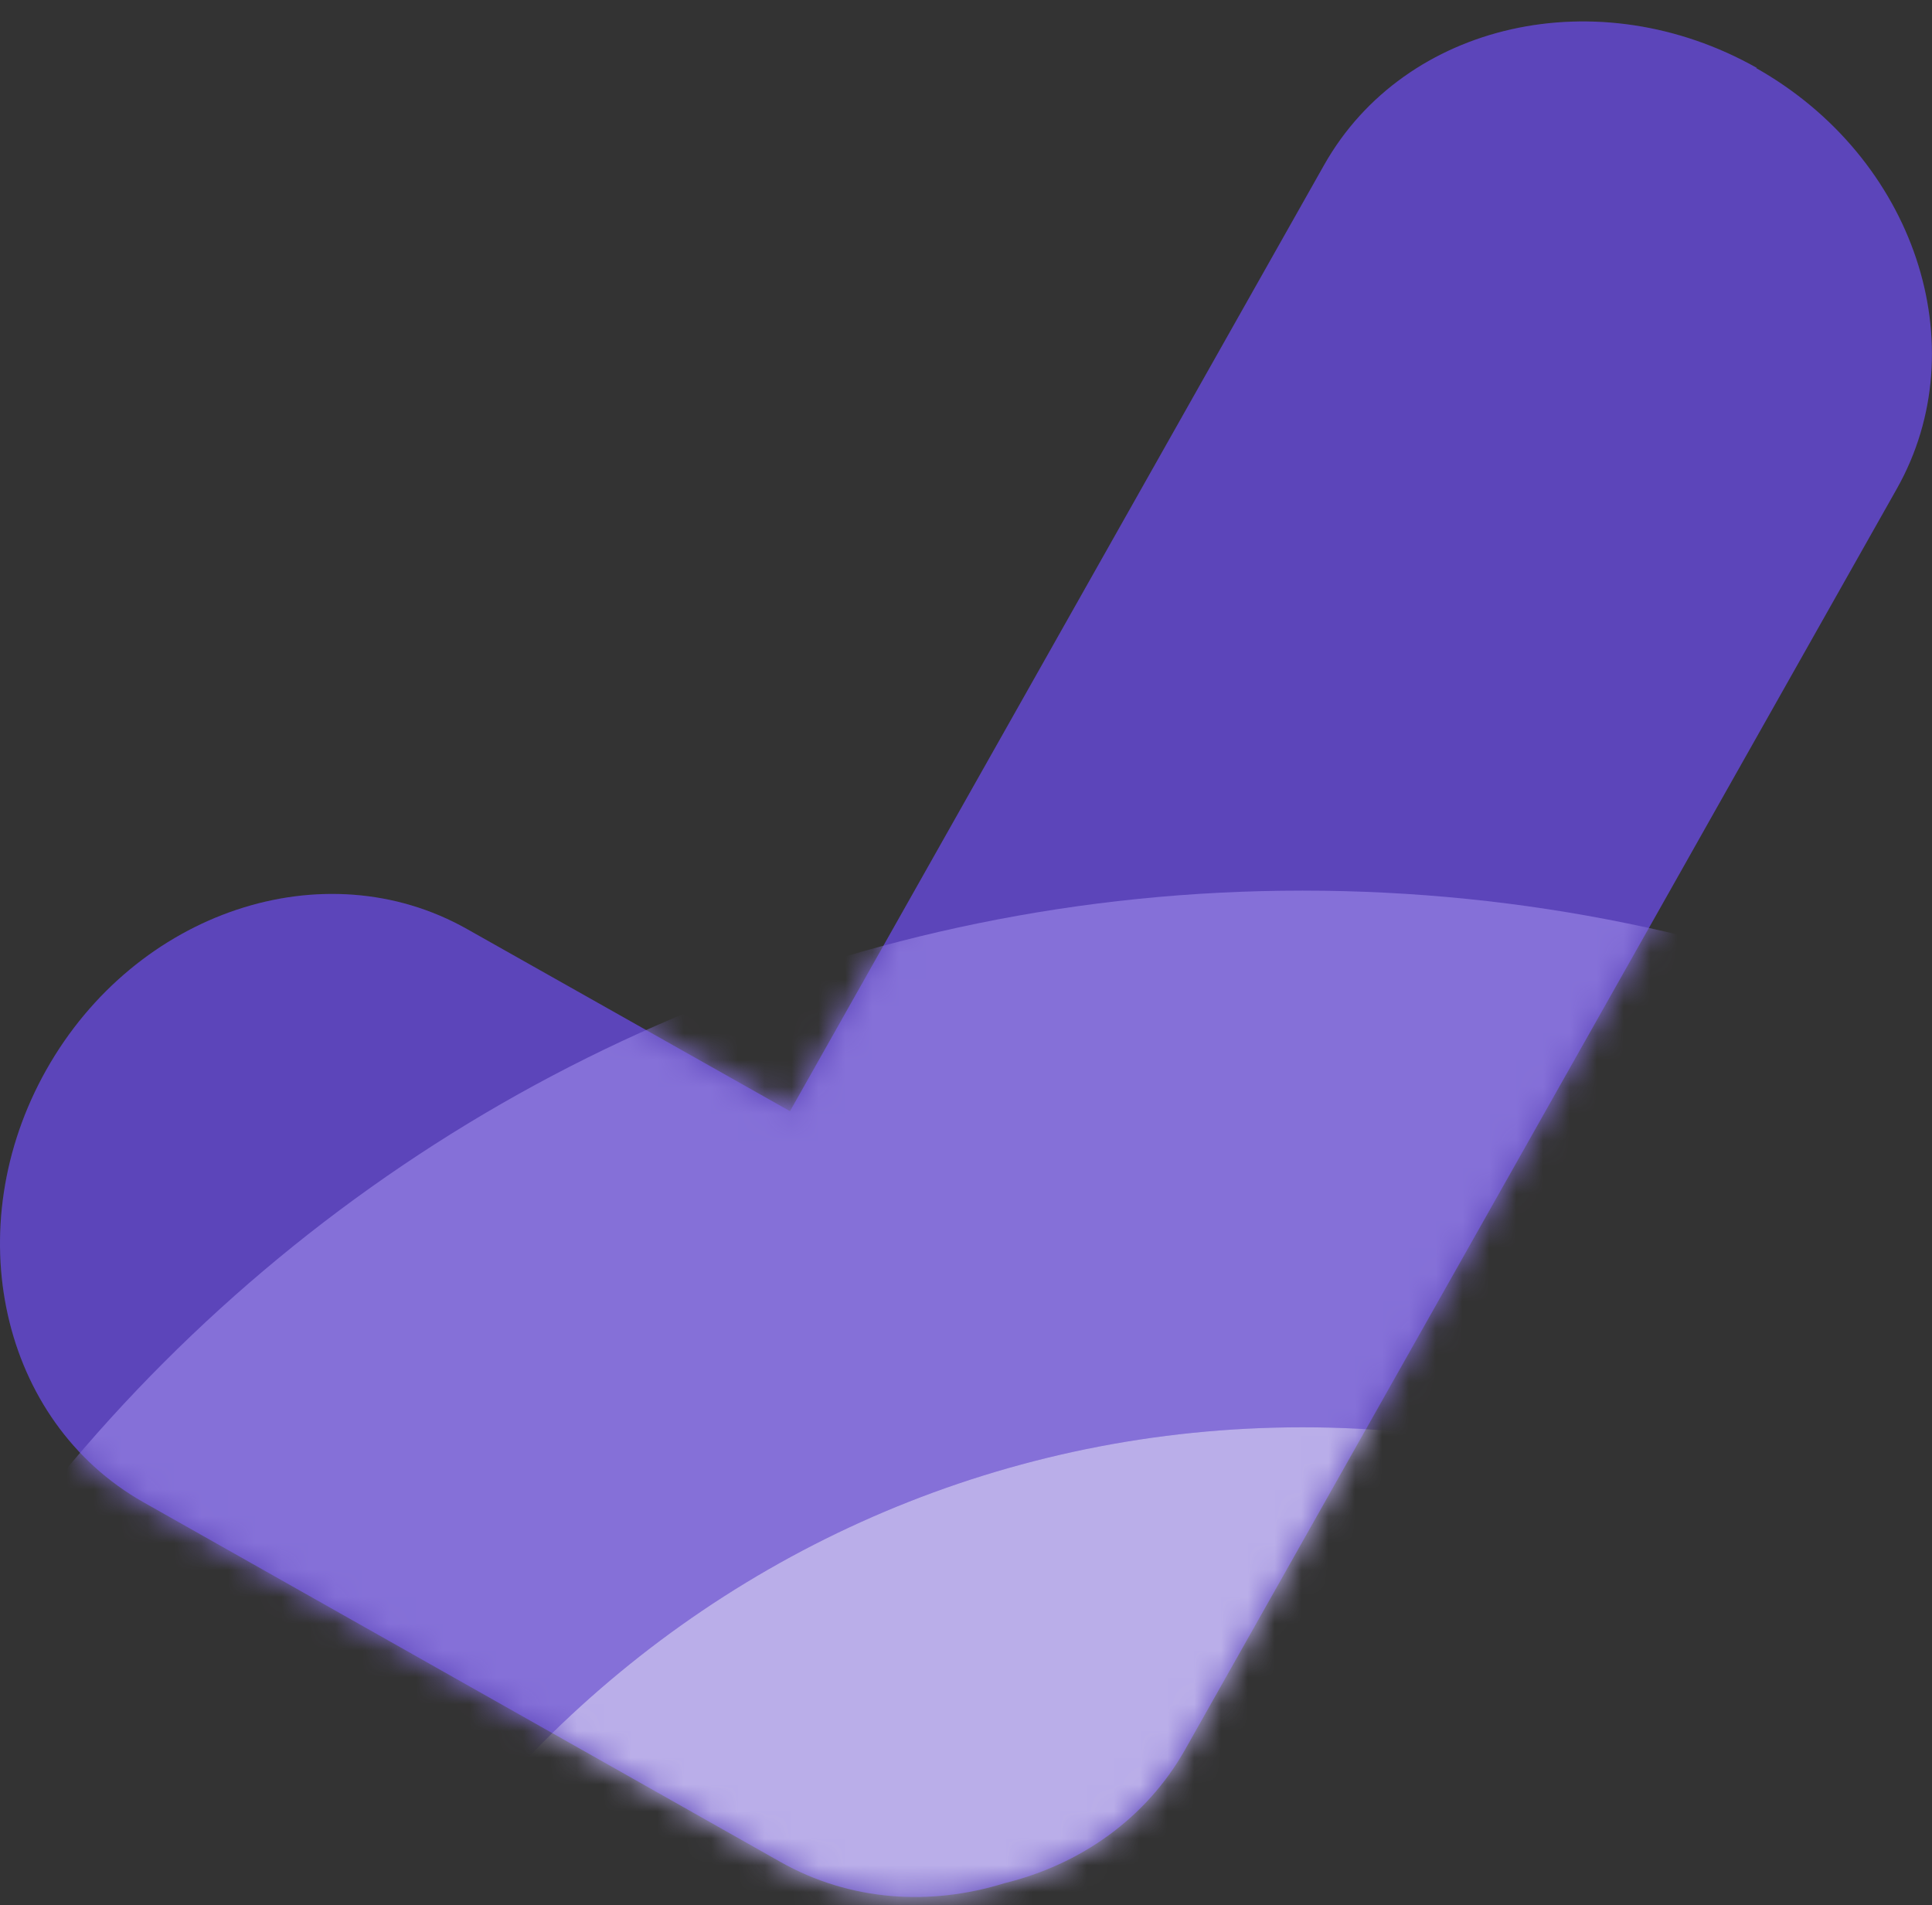
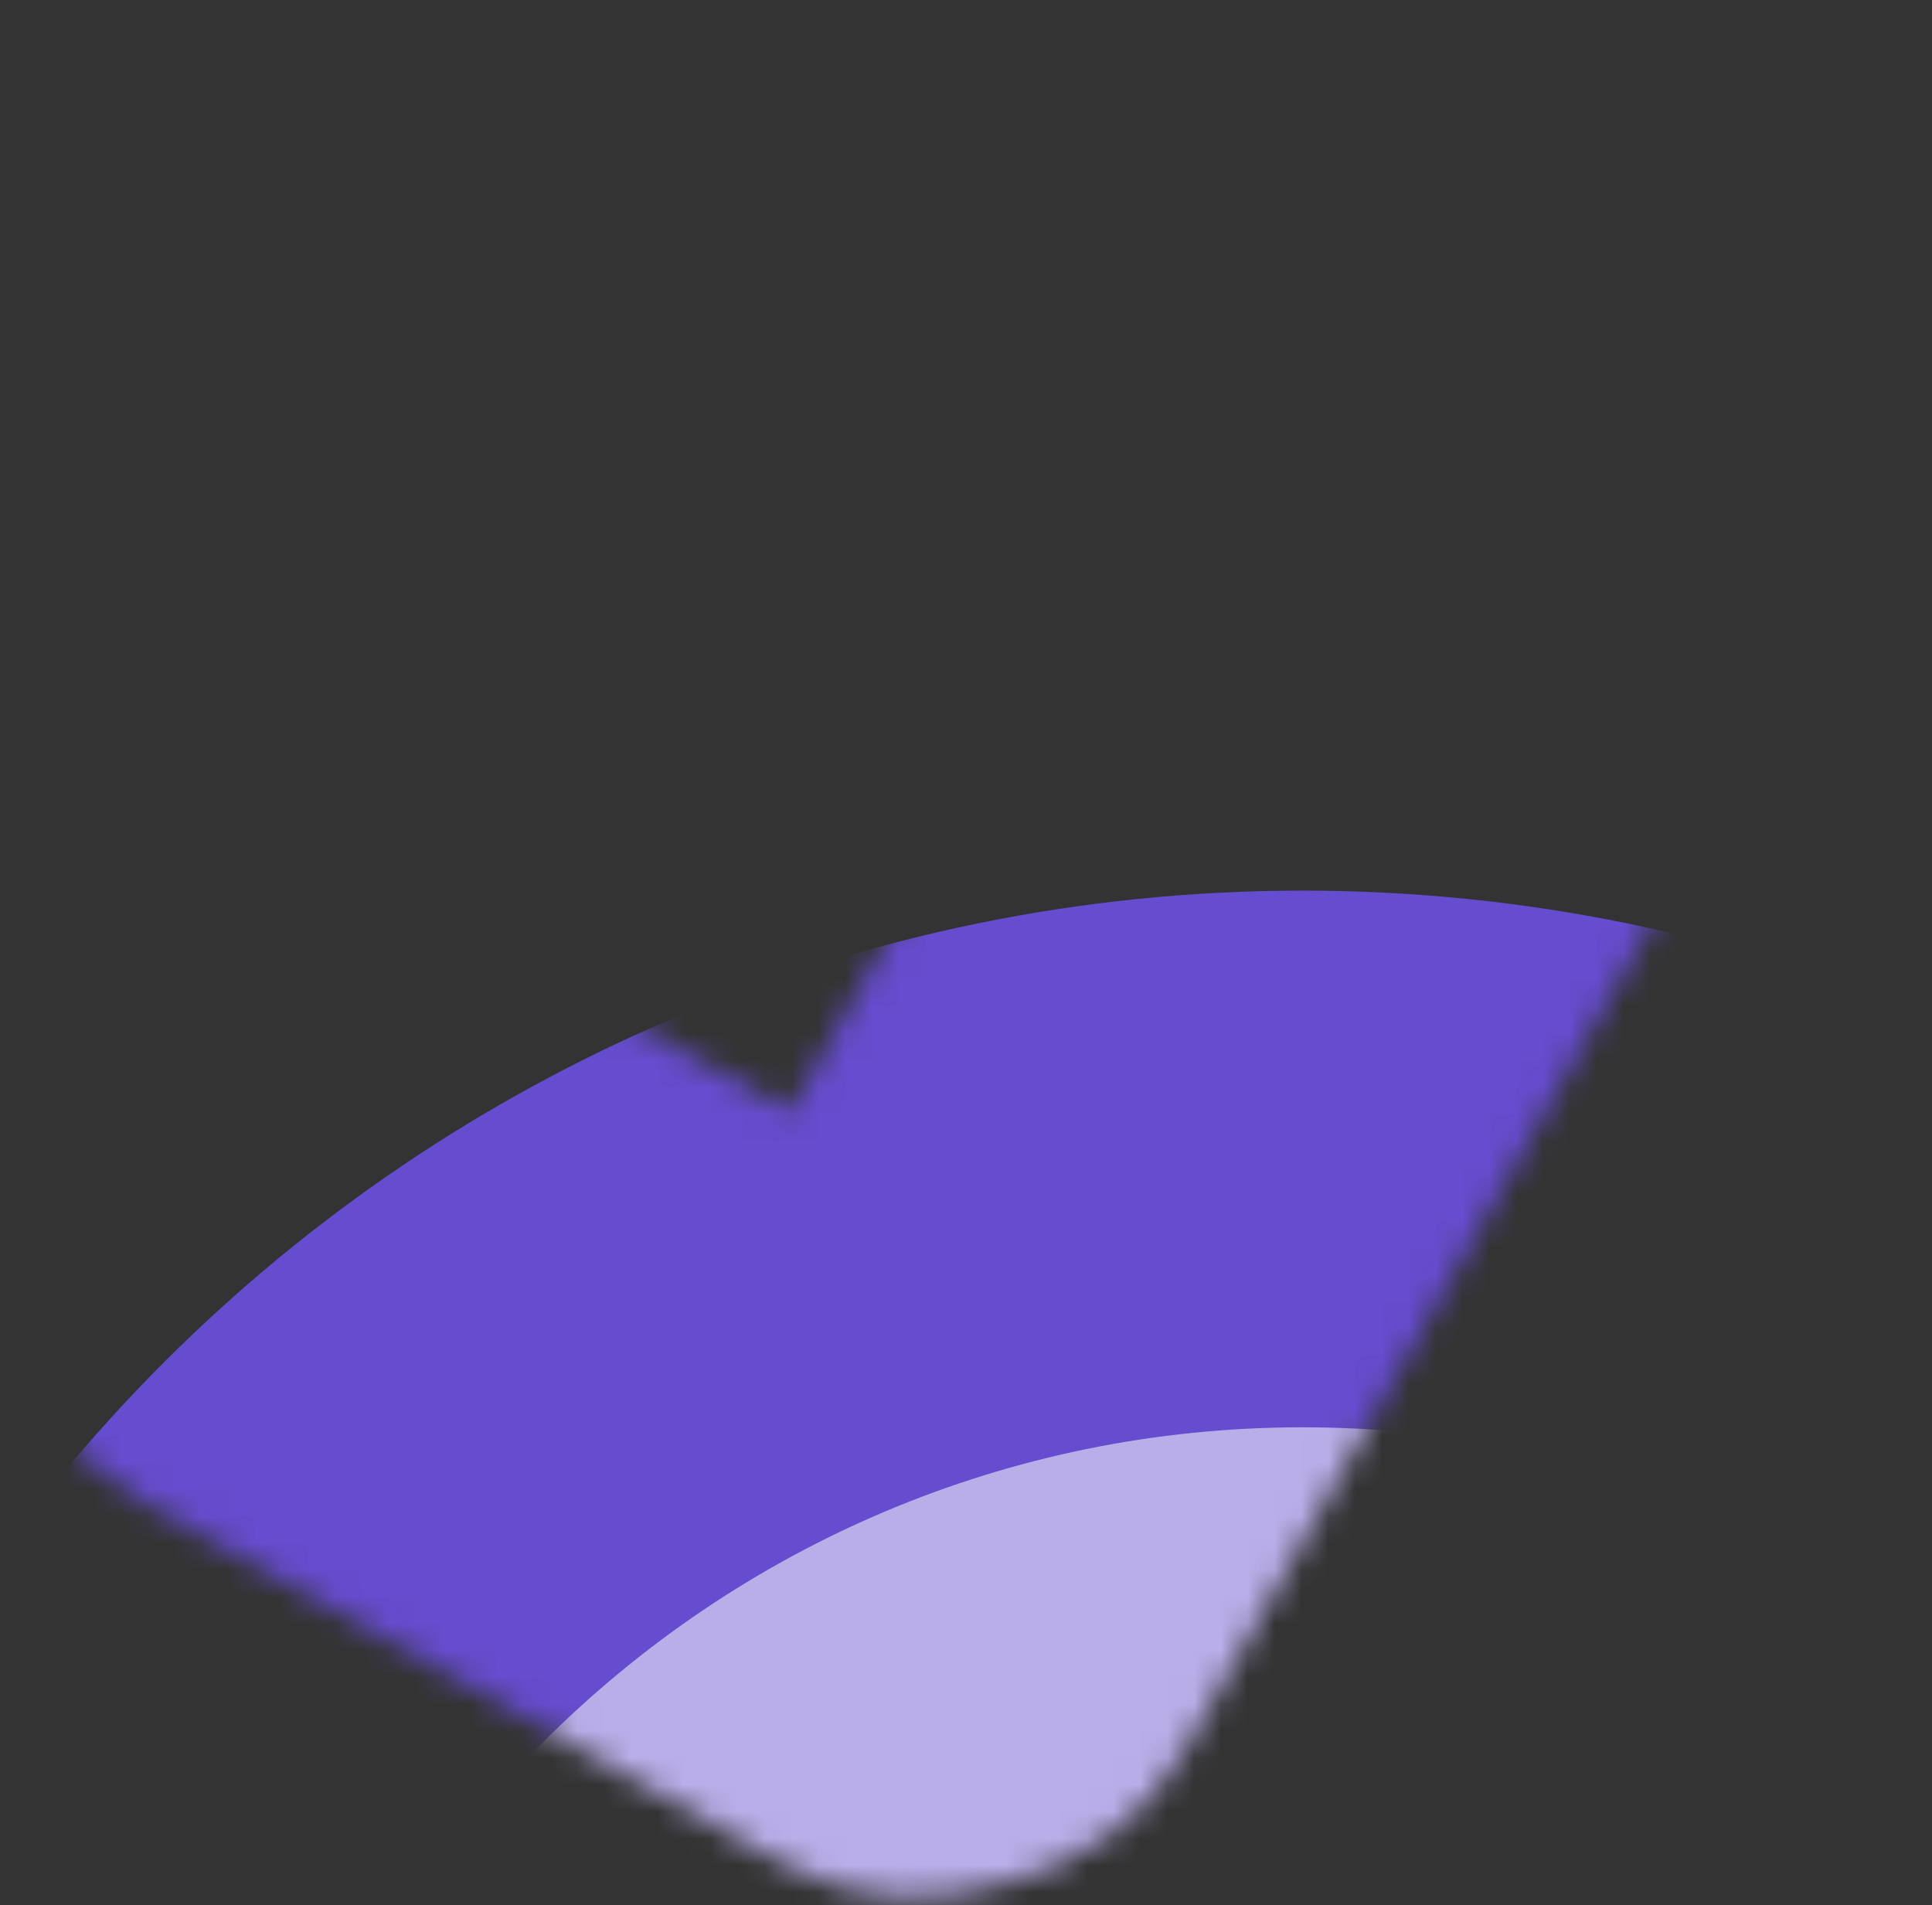
<svg xmlns="http://www.w3.org/2000/svg" width="72" height="71" viewBox="0 0 72 71" fill="none">
  <rect x="0" y="0" width="72" height="71" fill="#333333" stroke="none" />
-   <path d="M65.471 2.53C59.571 -0.8 52.361 0.82 49.351 6.14L29.441 41.41L17.401 34.62C12.081 31.62 5.061 33.96 1.731 39.86C-1.599 45.76 0.021 52.97 5.341 55.98L29.091 69.39C31.681 70.85 34.661 71.04 37.431 70.18C40.251 69.49 42.711 67.78 44.171 65.19L70.691 18.21C73.691 12.89 71.351 5.87 65.451 2.54L65.471 2.53Z" fill="#664CCE" />
-   <path d="M65.471 2.53C59.571 -0.8 52.361 0.82 49.351 6.14L29.441 41.41L17.401 34.62C12.081 31.62 5.061 33.96 1.731 39.86C-1.599 45.76 0.021 52.97 5.341 55.98L29.091 69.39C31.681 70.85 34.661 71.04 37.431 70.18C40.251 69.49 42.711 67.78 44.171 65.19L70.691 18.21C73.691 12.89 71.351 5.87 65.451 2.54L65.471 2.53Z" fill="black" fill-opacity="0.1" />
  <mask id="mask0_3205_6630" style="mask-type:luminance" maskUnits="userSpaceOnUse" x="0" y="0" width="72" height="71">
    <path d="M65.471 2.53C59.571 -0.8 52.361 0.82 49.351 6.14L29.441 41.41L17.401 34.62C12.081 31.62 5.061 33.96 1.731 39.86C-1.599 45.76 0.021 52.97 5.341 55.98L29.091 69.39C31.681 70.85 34.661 71.04 37.431 70.18C40.251 69.49 42.711 67.78 44.171 65.19L70.691 18.21C73.691 12.89 71.351 5.87 65.451 2.54L65.471 2.53Z" fill="white" />
  </mask>
  <g mask="url(#mask0_3205_6630)">
    <path d="M48.541 153.19C81.678 153.19 108.541 126.327 108.541 93.19C108.541 60.053 81.678 33.19 48.541 33.19C15.404 33.19 -11.459 60.053 -11.459 93.19C-11.459 126.327 15.404 153.19 48.541 153.19Z" fill="#664CCE" />
-     <path d="M48.541 153.19C81.678 153.19 108.541 126.327 108.541 93.19C108.541 60.053 81.678 33.19 48.541 33.19C15.404 33.19 -11.459 60.053 -11.459 93.19C-11.459 126.327 15.404 153.19 48.541 153.19Z" fill="white" fill-opacity="0.2" />
-     <path d="M48.541 133.19C70.632 133.19 88.541 115.281 88.541 93.19C88.541 71.098 70.632 53.19 48.541 53.19C26.45 53.19 8.541 71.098 8.541 93.19C8.541 115.281 26.45 133.19 48.541 133.19Z" fill="#664CCE" />
    <path d="M48.541 133.19C70.632 133.19 88.541 115.281 88.541 93.19C88.541 71.098 70.632 53.19 48.541 53.19C26.45 53.19 8.541 71.098 8.541 93.19C8.541 115.281 26.45 133.19 48.541 133.19Z" fill="white" fill-opacity="0.55" />
  </g>
</svg>